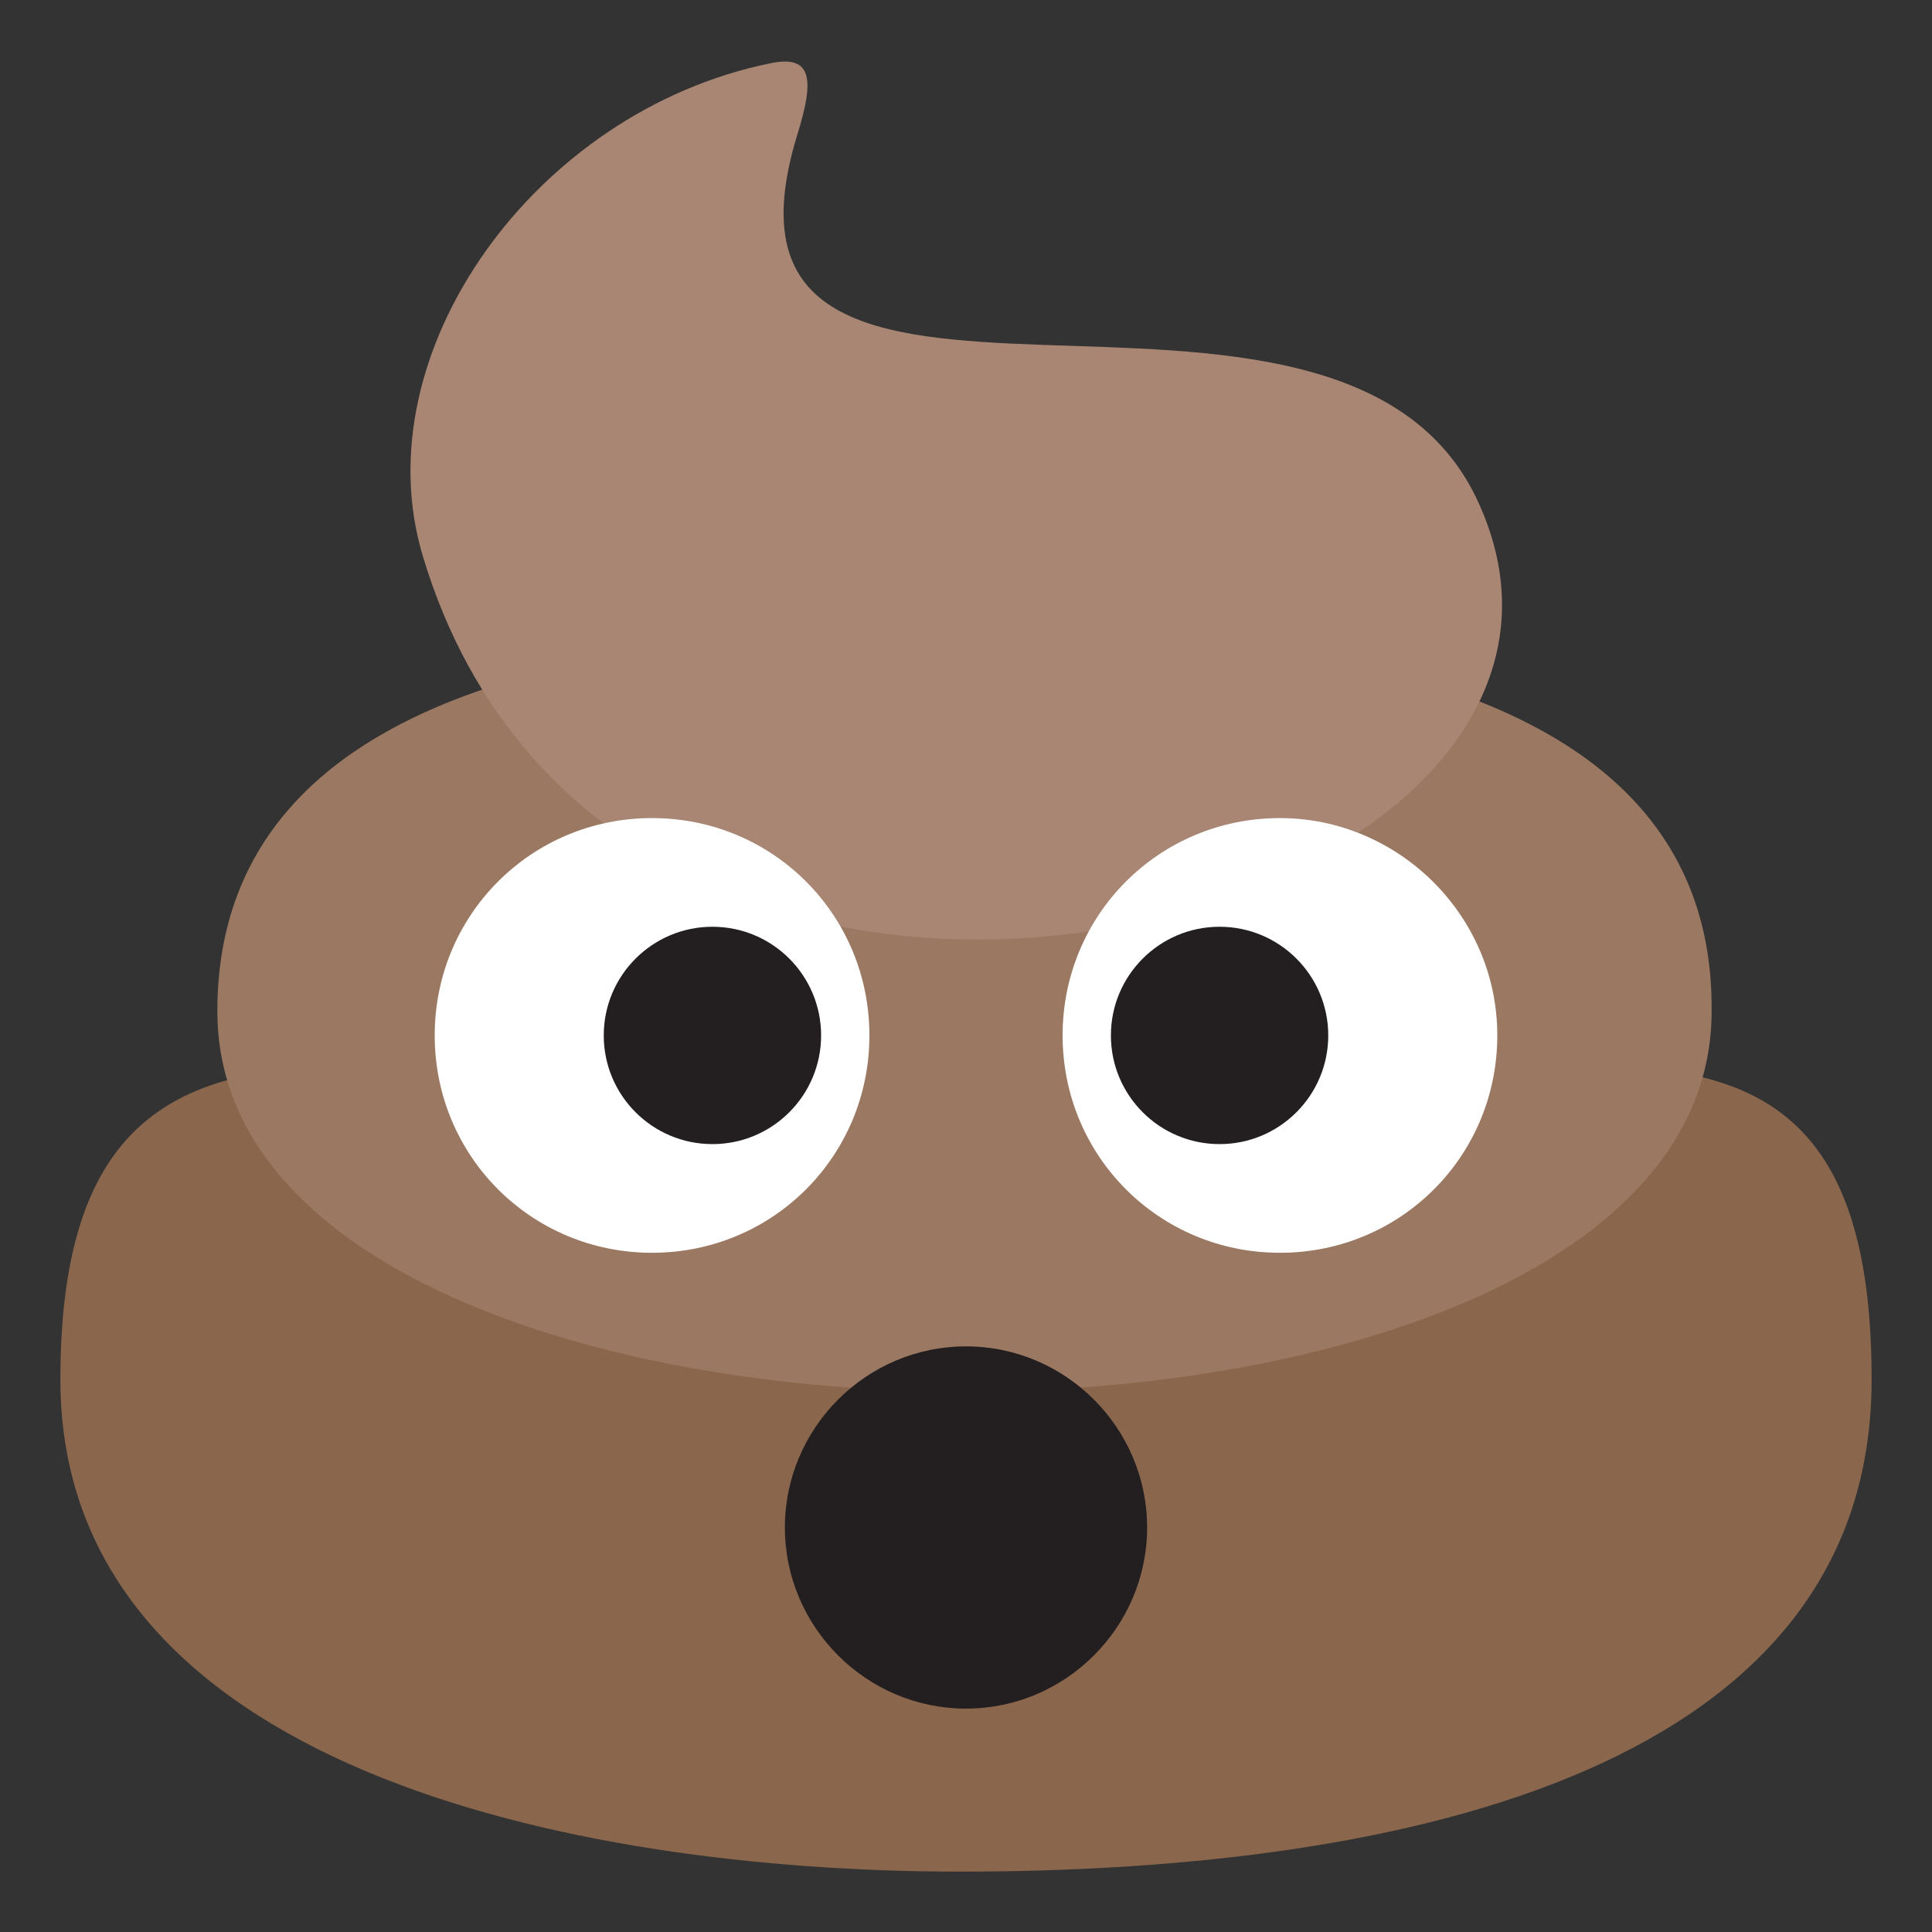
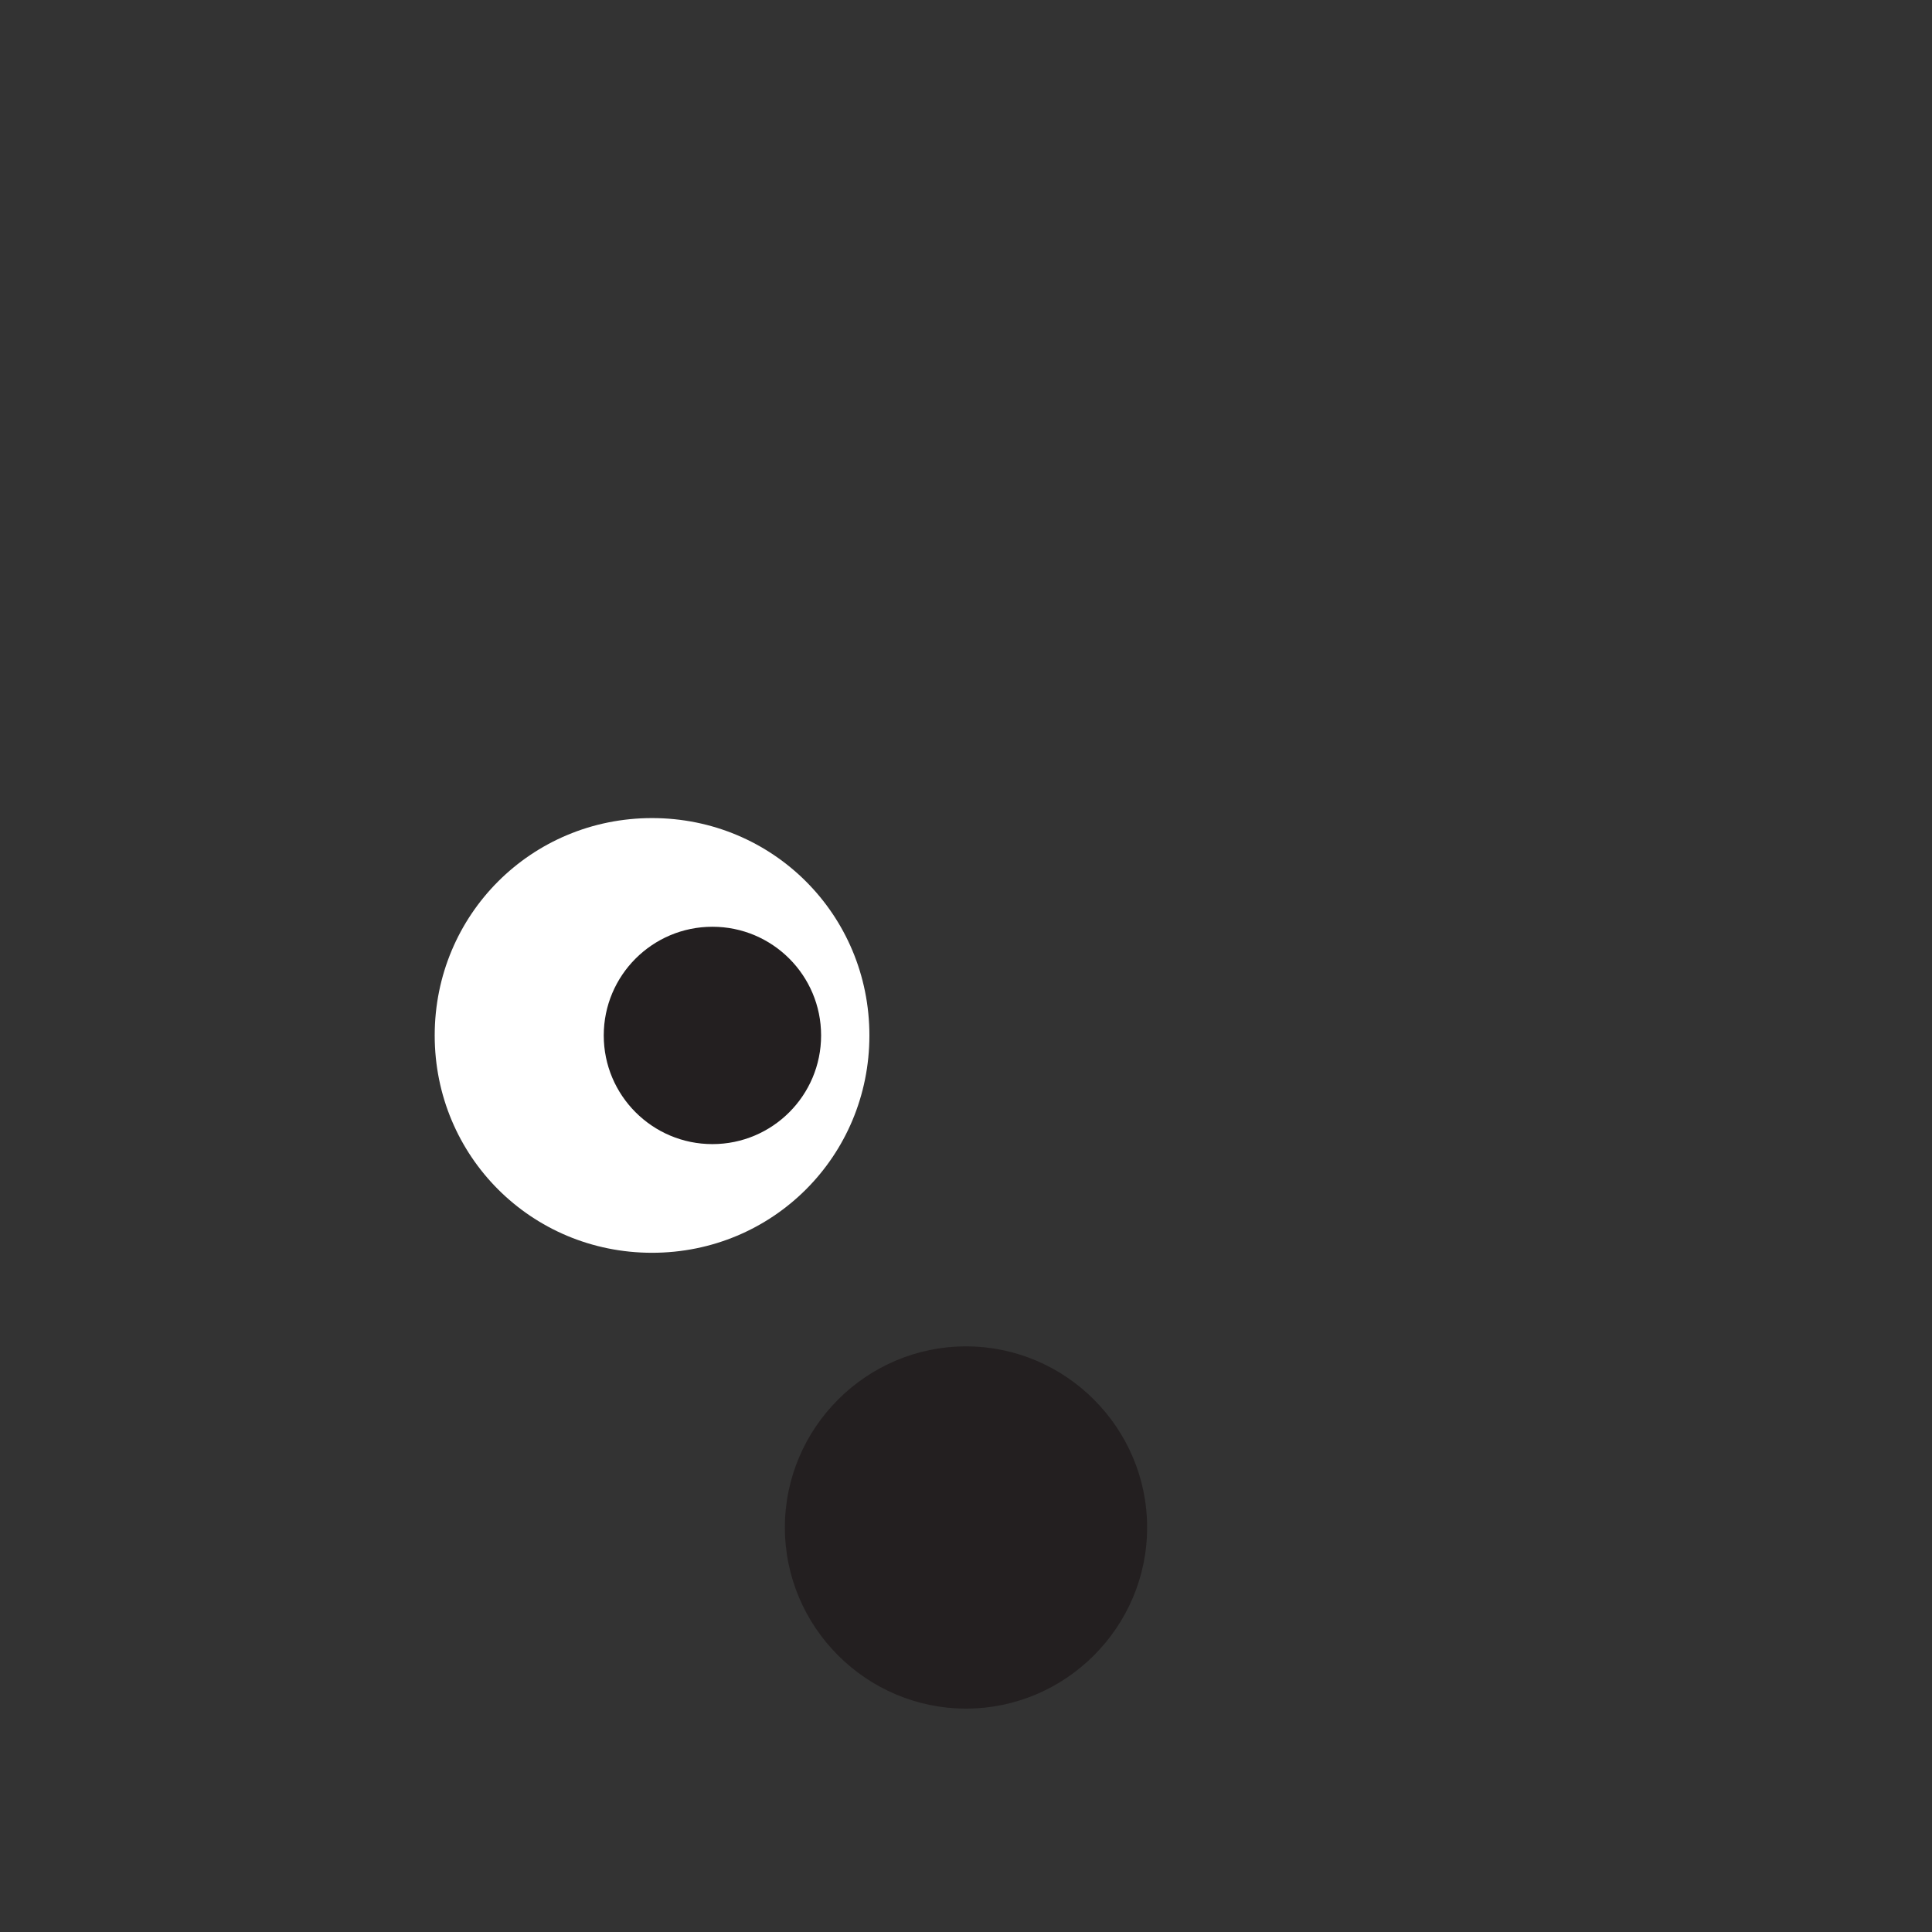
<svg xmlns="http://www.w3.org/2000/svg" width="800" height="800" viewBox="0 0 64 64">
  <rect x="0" y="0" width="64" height="64" fill="#333333" stroke="none" />
-   <path fill="#89664c" d="M32.2 36.9C15.1 36.9 2 29.8 2 45.7C2 58.5 18.9 62 31.8 62c15 0 30.2-3.5 30.2-16.3c0-15.9-12.2-8.8-29.8-8.8" />
-   <path fill="#9b7861" d="M31.7 20.9c-9.6 0-24.5 1.1-24.5 12.6c0 16.8 49.5 16.8 49.5 0c.1-11.5-14.8-12.6-25-12.6" />
-   <path fill="#a88673" d="M49 16.7C44.4 6.4 22.6 17 26.4 4.5c.6-1.9.5-2.7-.9-2.4C17.7 3.7 12 11.7 14 18.4c6.4 21.4 41.3 12.3 35-1.7" />
  <path fill="#fff" d="M28.8 34.3c0 4-3.2 7.2-7.2 7.2s-7.2-3.2-7.2-7.2s3.2-7.2 7.2-7.2s7.2 3.2 7.2 7.2" />
  <circle cx="23.6" cy="34.3" r="3.6" fill="#231f20" />
-   <path fill="#fff" d="M49.6 34.3c0 4-3.2 7.2-7.2 7.2s-7.2-3.2-7.2-7.2s3.2-7.2 7.2-7.2c3.9 0 7.2 3.2 7.2 7.2" />
  <g fill="#231f20">
-     <circle cx="40.4" cy="34.3" r="3.6" />
    <path d="M38 50.6c0 3.3-2.7 6-6 6s-6-2.7-6-6s2.7-6 6-6s6 2.7 6 6" />
  </g>
</svg>